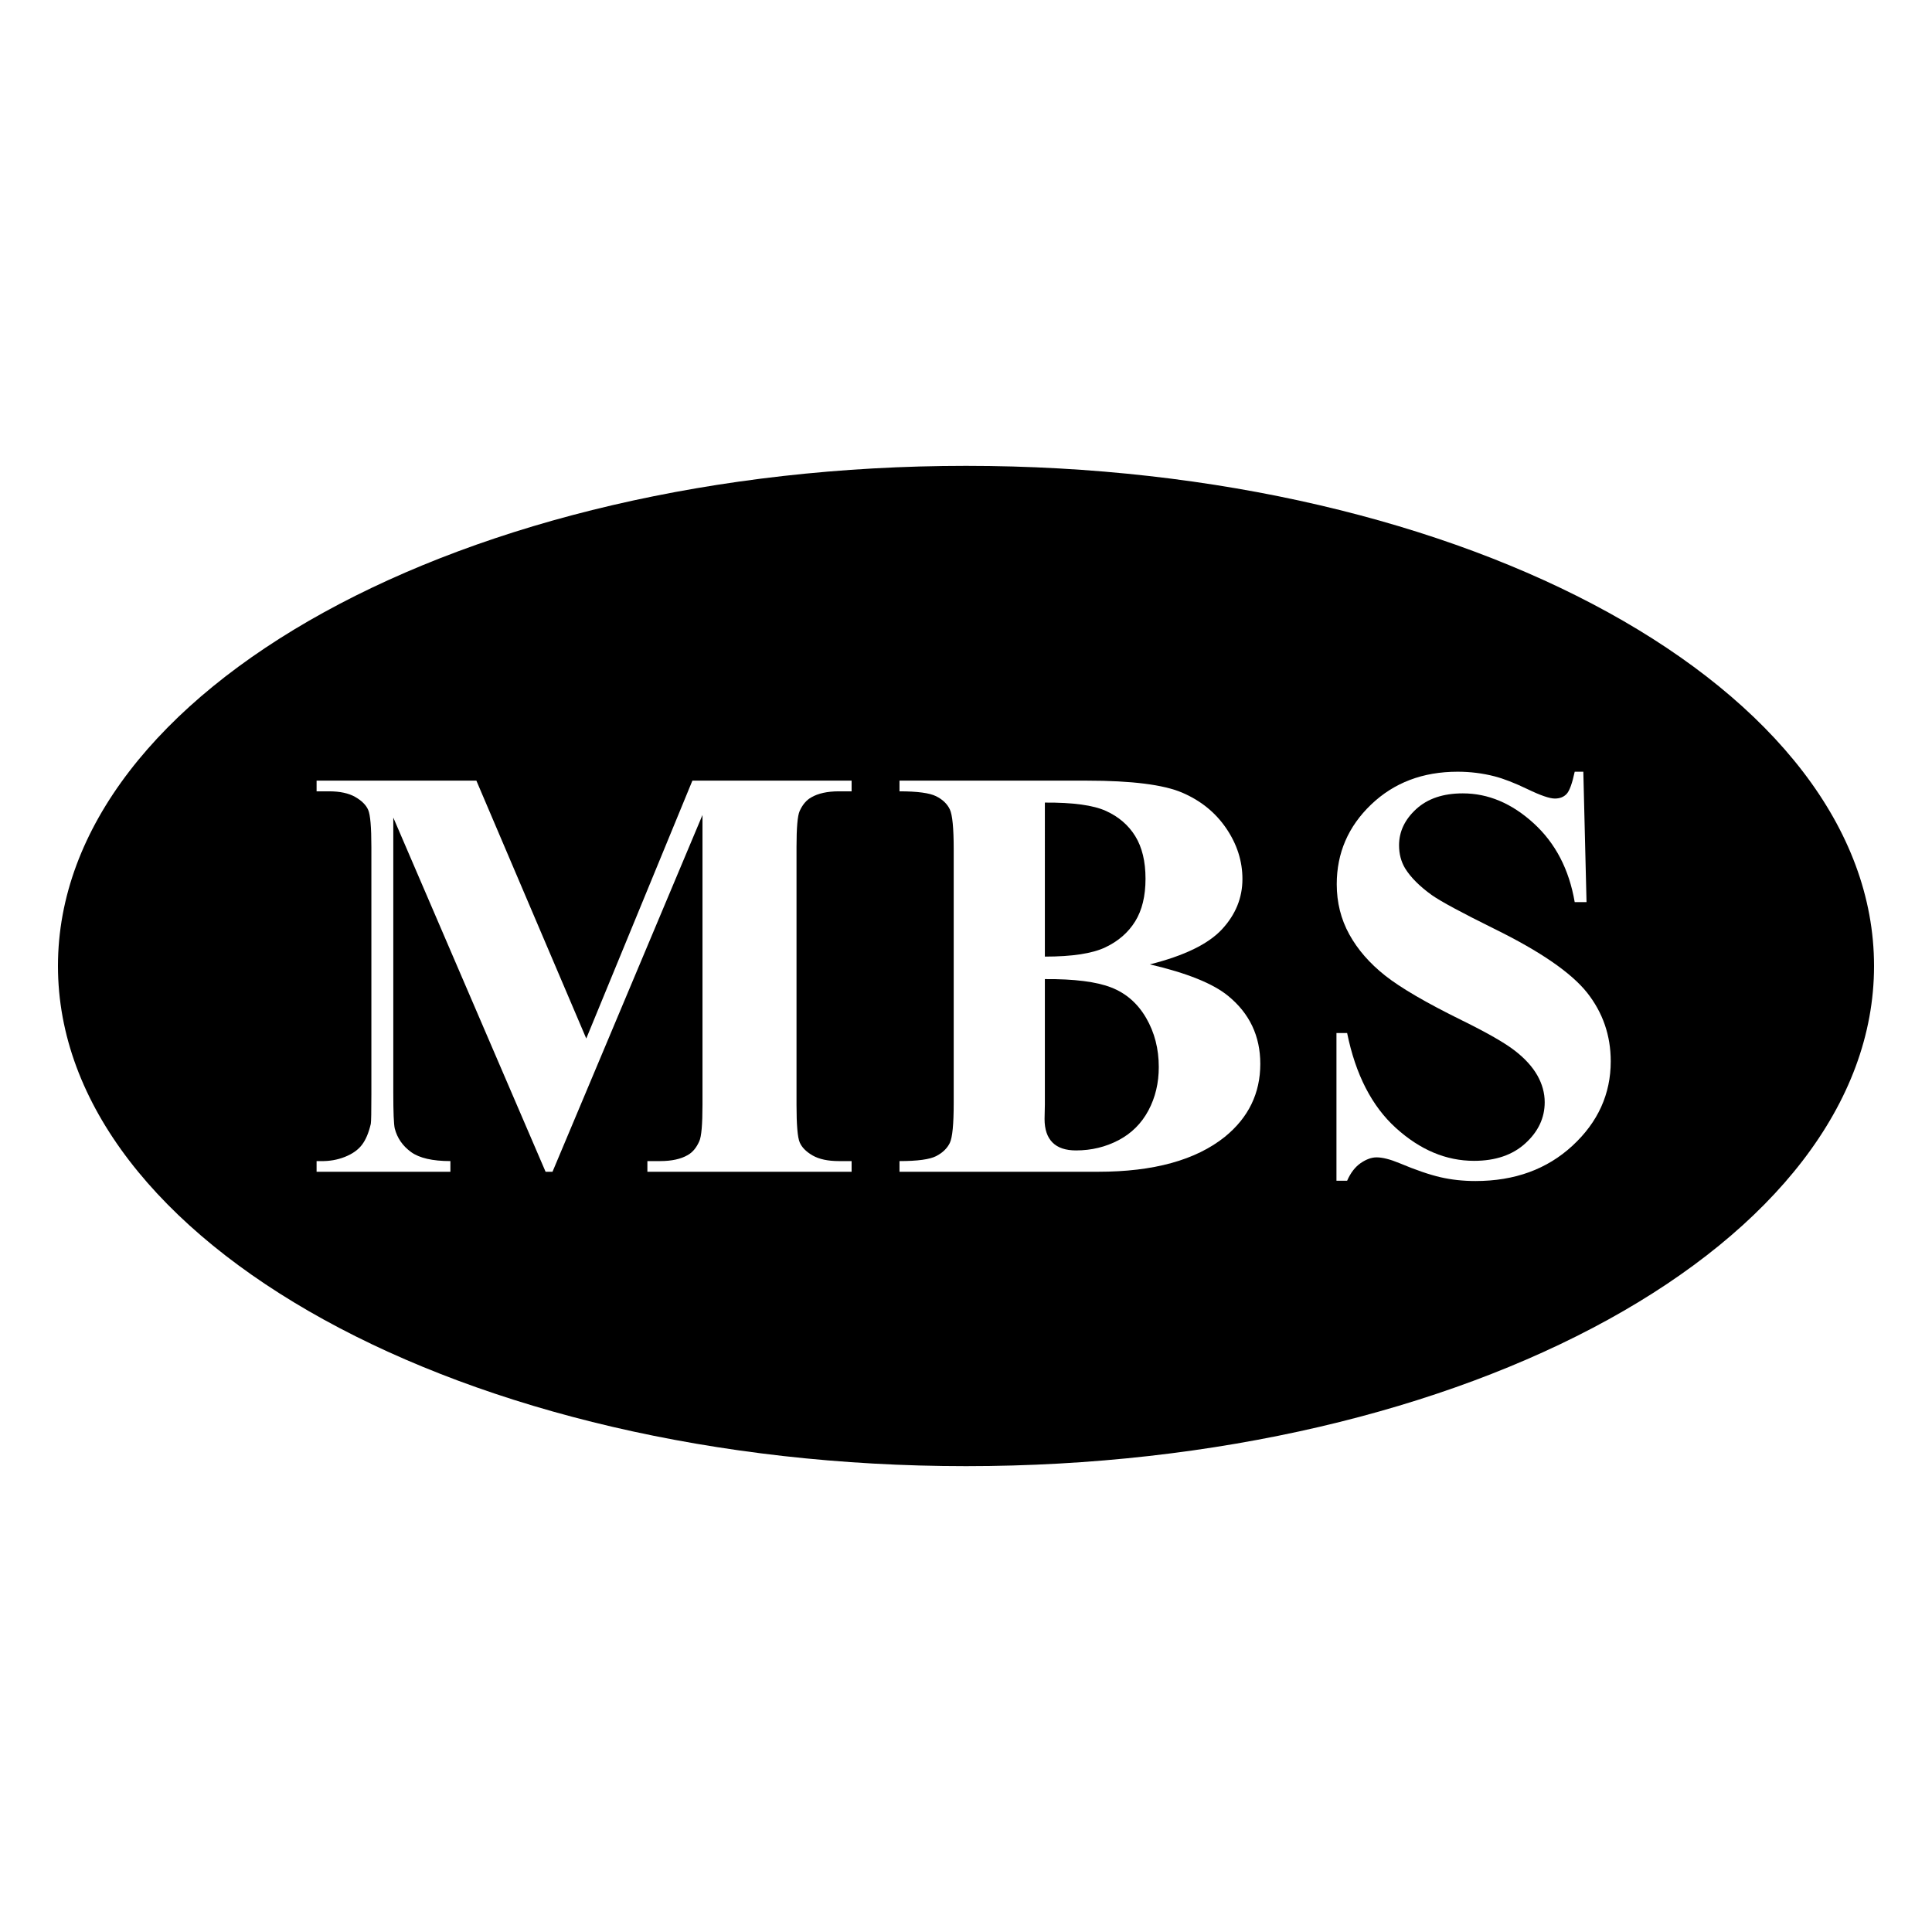
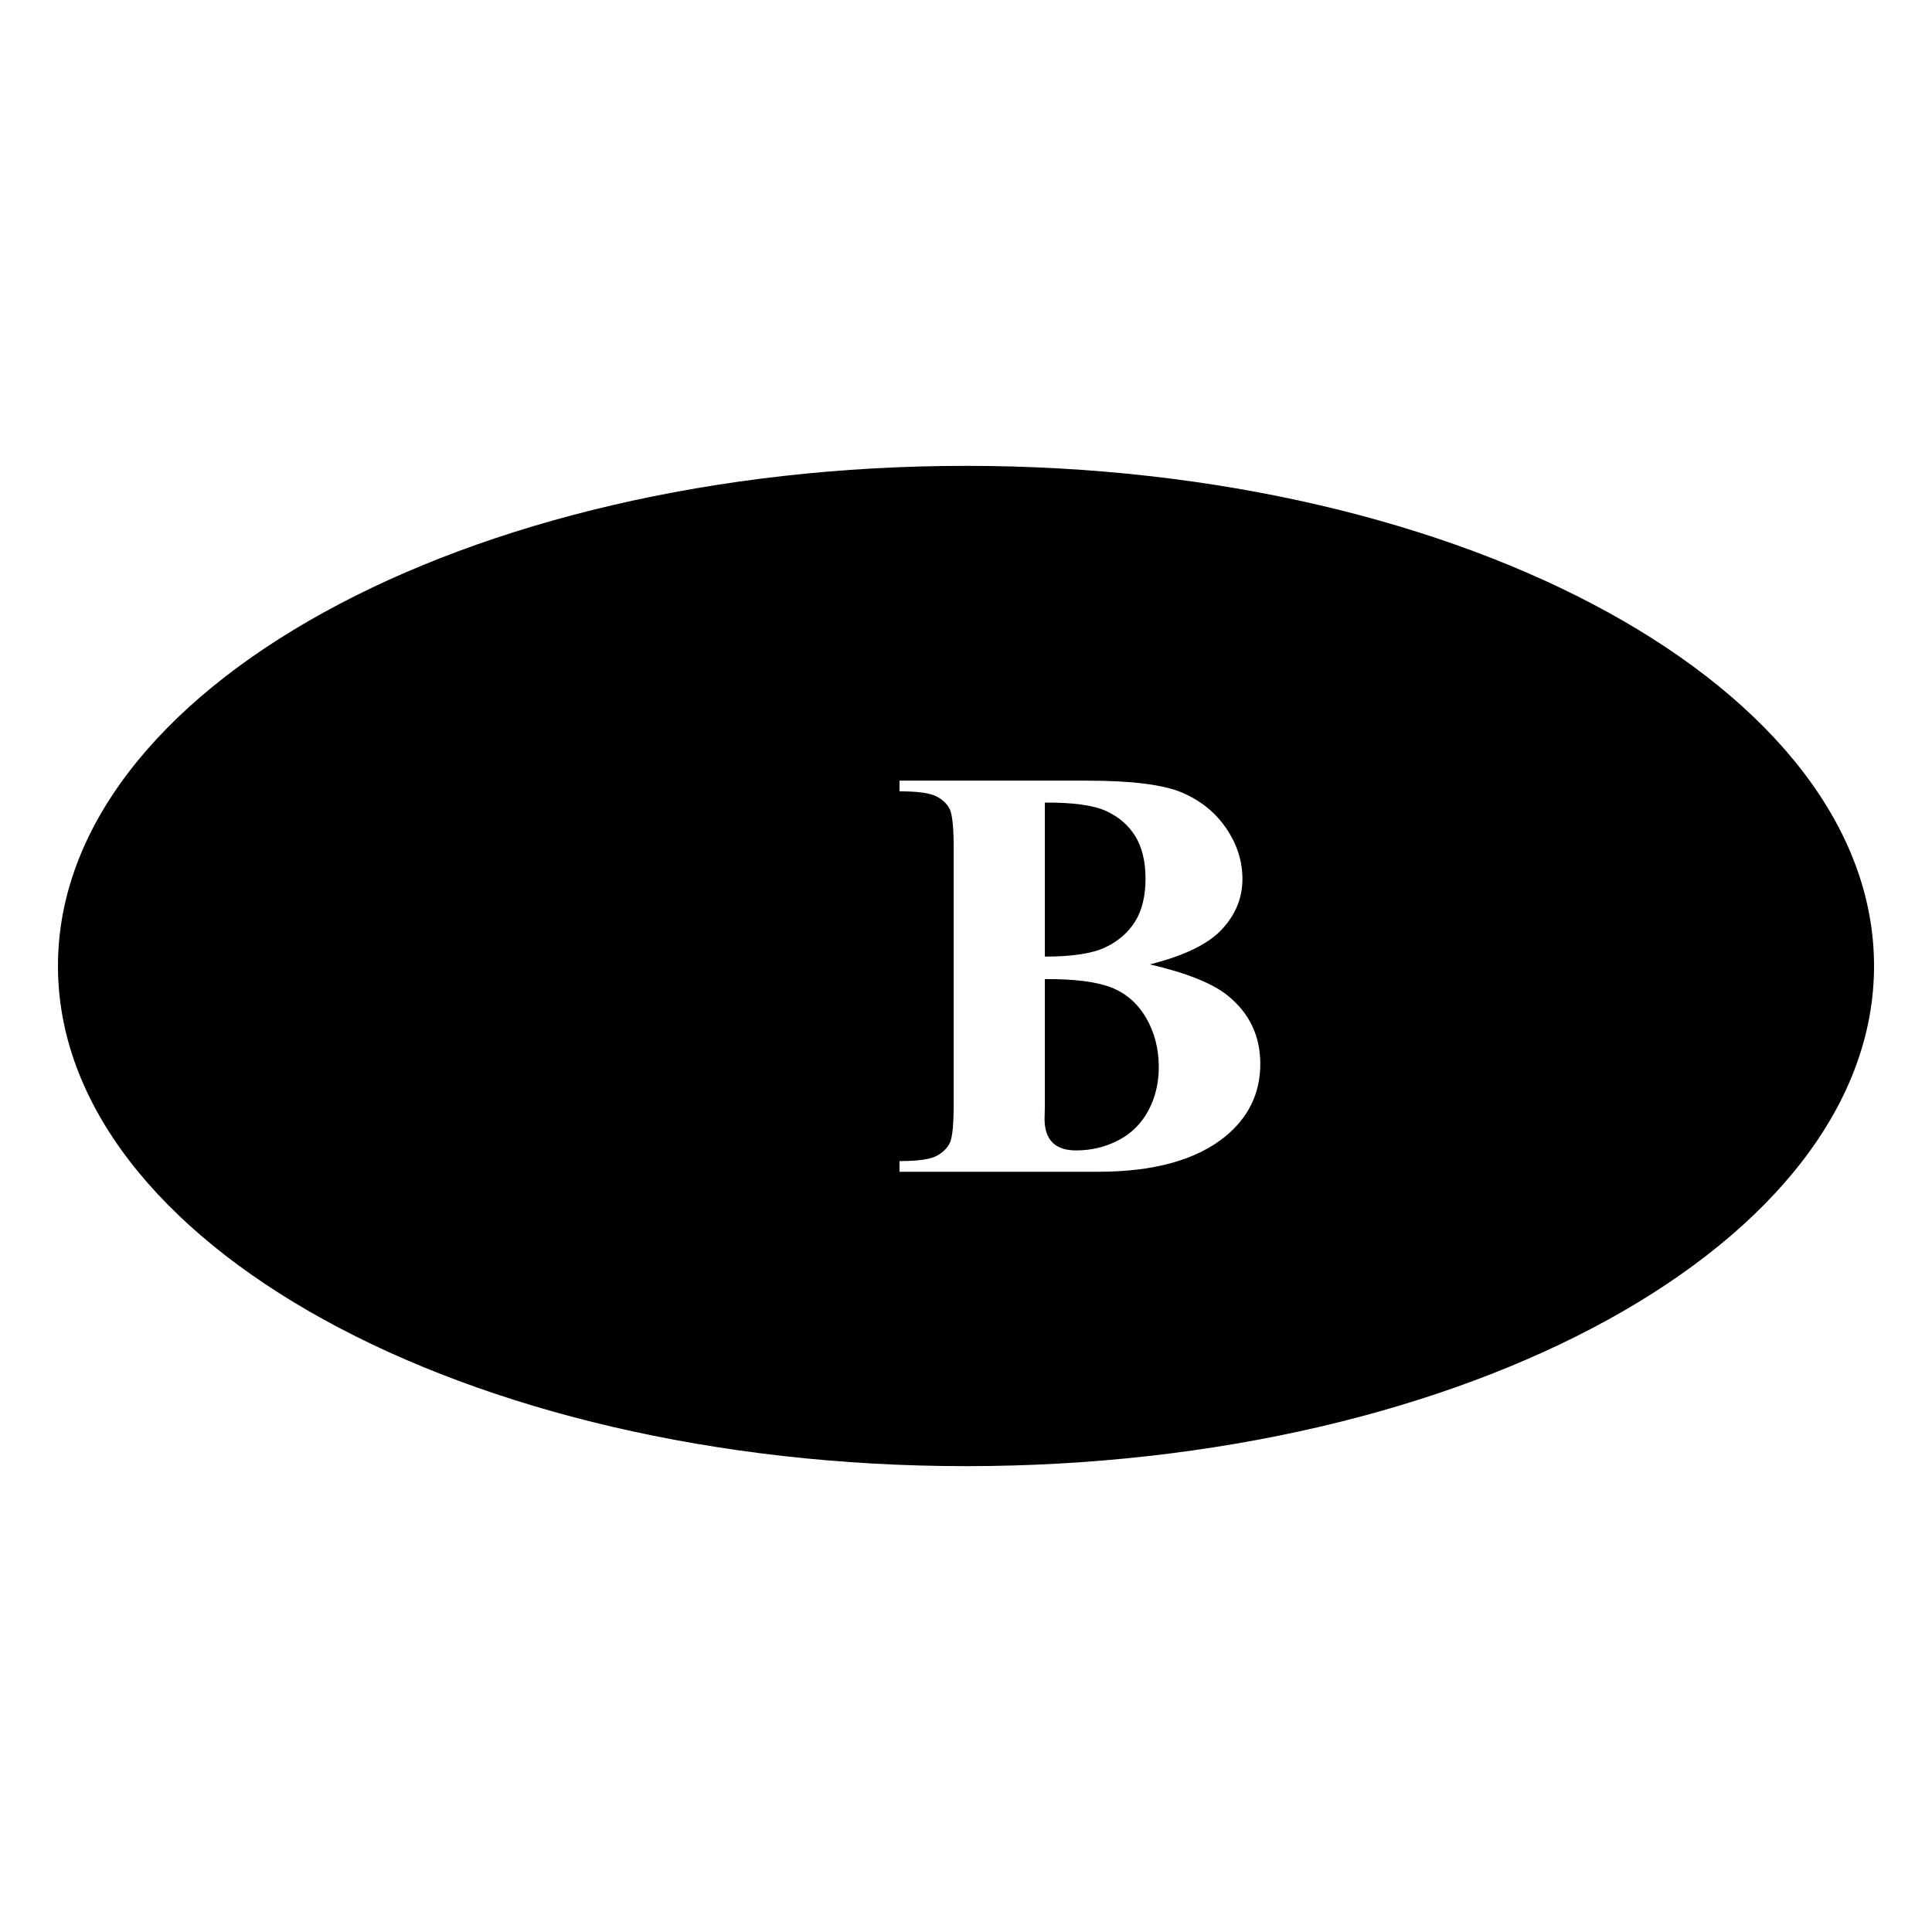
<svg xmlns="http://www.w3.org/2000/svg" version="1.1" id="Layer_1" x="0px" y="0px" viewBox="0 0 250 250" enable-background="new 0 0 250 250" xml:space="preserve">
-   <rect fill="#FFFFFF" width="250" height="250" />
  <g>
    <path d="M242.5,124.998c0,35.746-52.605,64.721-117.498,64.721c-64.9,0-117.502-28.975-117.502-64.721   c0-35.742,52.602-64.717,117.502-64.717C189.895,60.281,242.5,89.256,242.5,124.998z" />
    <g>
-       <path fill="#FFFFFF" d="M75.862,134.384l13.733-33.368h20.602v1.381h-1.641c-1.495,0-2.687,0.264-3.582,0.785    c-0.622,0.348-1.12,0.931-1.495,1.755c-0.274,0.596-0.41,2.153-0.41,4.664v33.365c0,2.589,0.137,4.208,0.41,4.852    c0.274,0.648,0.834,1.215,1.68,1.703c0.847,0.482,1.977,0.723,3.397,0.723h1.641v1.381H83.772v-1.381h1.645    c1.492,0,2.687-0.261,3.582-0.782c0.622-0.352,1.12-0.944,1.492-1.794c0.274-0.596,0.41-2.162,0.41-4.703v-37.507l-19.407,46.167    h-0.896l-19.706-45.831v35.641c0,2.488,0.062,4.019,0.189,4.592c0.322,1.244,1.026,2.257,2.107,3.045    c1.081,0.782,2.781,1.172,5.093,1.172v1.381H40.966v-1.381h0.521c1.12,0.026,2.166-0.156,3.136-0.541    c0.97-0.384,1.703-0.899,2.202-1.55c0.498-0.645,0.883-1.553,1.156-2.723c0.052-0.274,0.075-1.544,0.075-3.807v-32.023    c0-2.563-0.137-4.162-0.41-4.794c-0.274-0.635-0.834-1.195-1.68-1.68c-0.843-0.485-1.977-0.729-3.393-0.729h-1.606v-1.381h20.677    L75.862,134.384z" />
      <path fill="#FFFFFF" d="M148.789,124.79c4.8,1.12,8.174,2.478,10.115,4.068c2.784,2.267,4.178,5.201,4.178,8.809    c0,3.807-1.531,6.953-4.589,9.441c-3.758,3.012-9.22,4.517-16.384,4.517h-25.715v-1.381c2.338,0,3.924-0.215,4.758-0.651    c0.834-0.436,1.417-1.003,1.755-1.7c0.335-0.697,0.502-2.413,0.502-5.149V109.9c0-2.739-0.166-4.462-0.502-5.168    c-0.339-0.71-0.928-1.277-1.775-1.7s-2.426-0.635-4.738-0.635v-1.381h24.259c5.797,0,9.9,0.518,12.317,1.55    c2.41,1.032,4.315,2.576,5.709,4.628s2.091,4.237,2.091,6.549c0,2.439-0.886,4.608-2.651,6.513    C156.351,122.159,153.241,123.673,148.789,124.79z M135.205,126.695v16.235l-0.039,1.866c0,1.342,0.342,2.358,1.026,3.042    c0.684,0.687,1.7,1.026,3.042,1.026c1.99,0,3.827-0.443,5.507-1.325c1.677-0.883,2.967-2.166,3.862-3.843    c0.896-1.68,1.342-3.553,1.342-5.618c0-2.364-0.547-4.484-1.641-6.364c-1.094-1.879-2.599-3.192-4.517-3.937    C141.872,127.031,139.012,126.669,135.205,126.695z M135.205,123.784c3.53,0,6.139-0.397,7.816-1.195    c1.68-0.795,2.97-1.915,3.866-3.358c0.896-1.443,1.342-3.286,1.342-5.523c0-2.241-0.443-4.074-1.325-5.507    c-0.883-1.43-2.146-2.517-3.788-3.263c-1.641-0.749-4.279-1.107-7.911-1.084V123.784z" />
-       <path fill="#FFFFFF" d="M204.882,99.86l0.414,16.87h-1.531c-0.723-4.23-2.495-7.634-5.318-10.206    c-2.827-2.576-5.878-3.862-9.164-3.862c-2.537,0-4.546,0.677-6.028,2.032c-1.479,1.358-2.218,2.918-2.218,4.683    c0,1.12,0.261,2.117,0.782,2.986c0.723,1.169,1.879,2.329,3.472,3.472c1.169,0.821,3.869,2.276,8.099,4.367    c5.921,2.911,9.913,5.66,11.978,8.246c2.042,2.589,3.061,5.549,3.061,8.884c0,4.23-1.648,7.868-4.944,10.916    c-3.299,3.052-7.484,4.576-12.561,4.576c-1.593,0-3.097-0.163-4.514-0.489c-1.42-0.326-3.198-0.931-5.338-1.83    c-1.195-0.495-2.179-0.743-2.947-0.743c-0.648,0-1.332,0.248-2.055,0.743c-0.72,0.502-1.306,1.257-1.752,2.28h-1.381v-19.11h1.381    c1.094,5.374,3.201,9.474,6.325,12.297c3.123,2.827,6.487,4.24,10.096,4.24c2.788,0,5.009-0.762,6.663-2.283    c1.654-1.514,2.482-3.283,2.482-5.299c0-1.195-0.319-2.351-0.951-3.472c-0.635-1.117-1.599-2.182-2.895-3.188    c-1.293-1.01-3.582-2.322-6.865-3.937c-4.605-2.267-7.914-4.195-9.93-5.787c-2.013-1.593-3.563-3.371-4.644-5.338    c-1.084-1.964-1.625-4.129-1.625-6.494c0-4.029,1.482-7.464,4.442-10.301c2.96-2.833,6.693-4.253,11.197-4.253    c1.641,0,3.234,0.199,4.778,0.596c1.169,0.3,2.592,0.853,4.273,1.661c1.68,0.811,2.856,1.215,3.527,1.215    c0.648,0,1.156-0.199,1.531-0.599c0.371-0.397,0.72-1.355,1.045-2.872H204.882z" />
    </g>
  </g>
  <g>
</g>
  <g>
</g>
  <g>
</g>
  <g>
</g>
  <g>
</g>
  <g>
</g>
</svg>